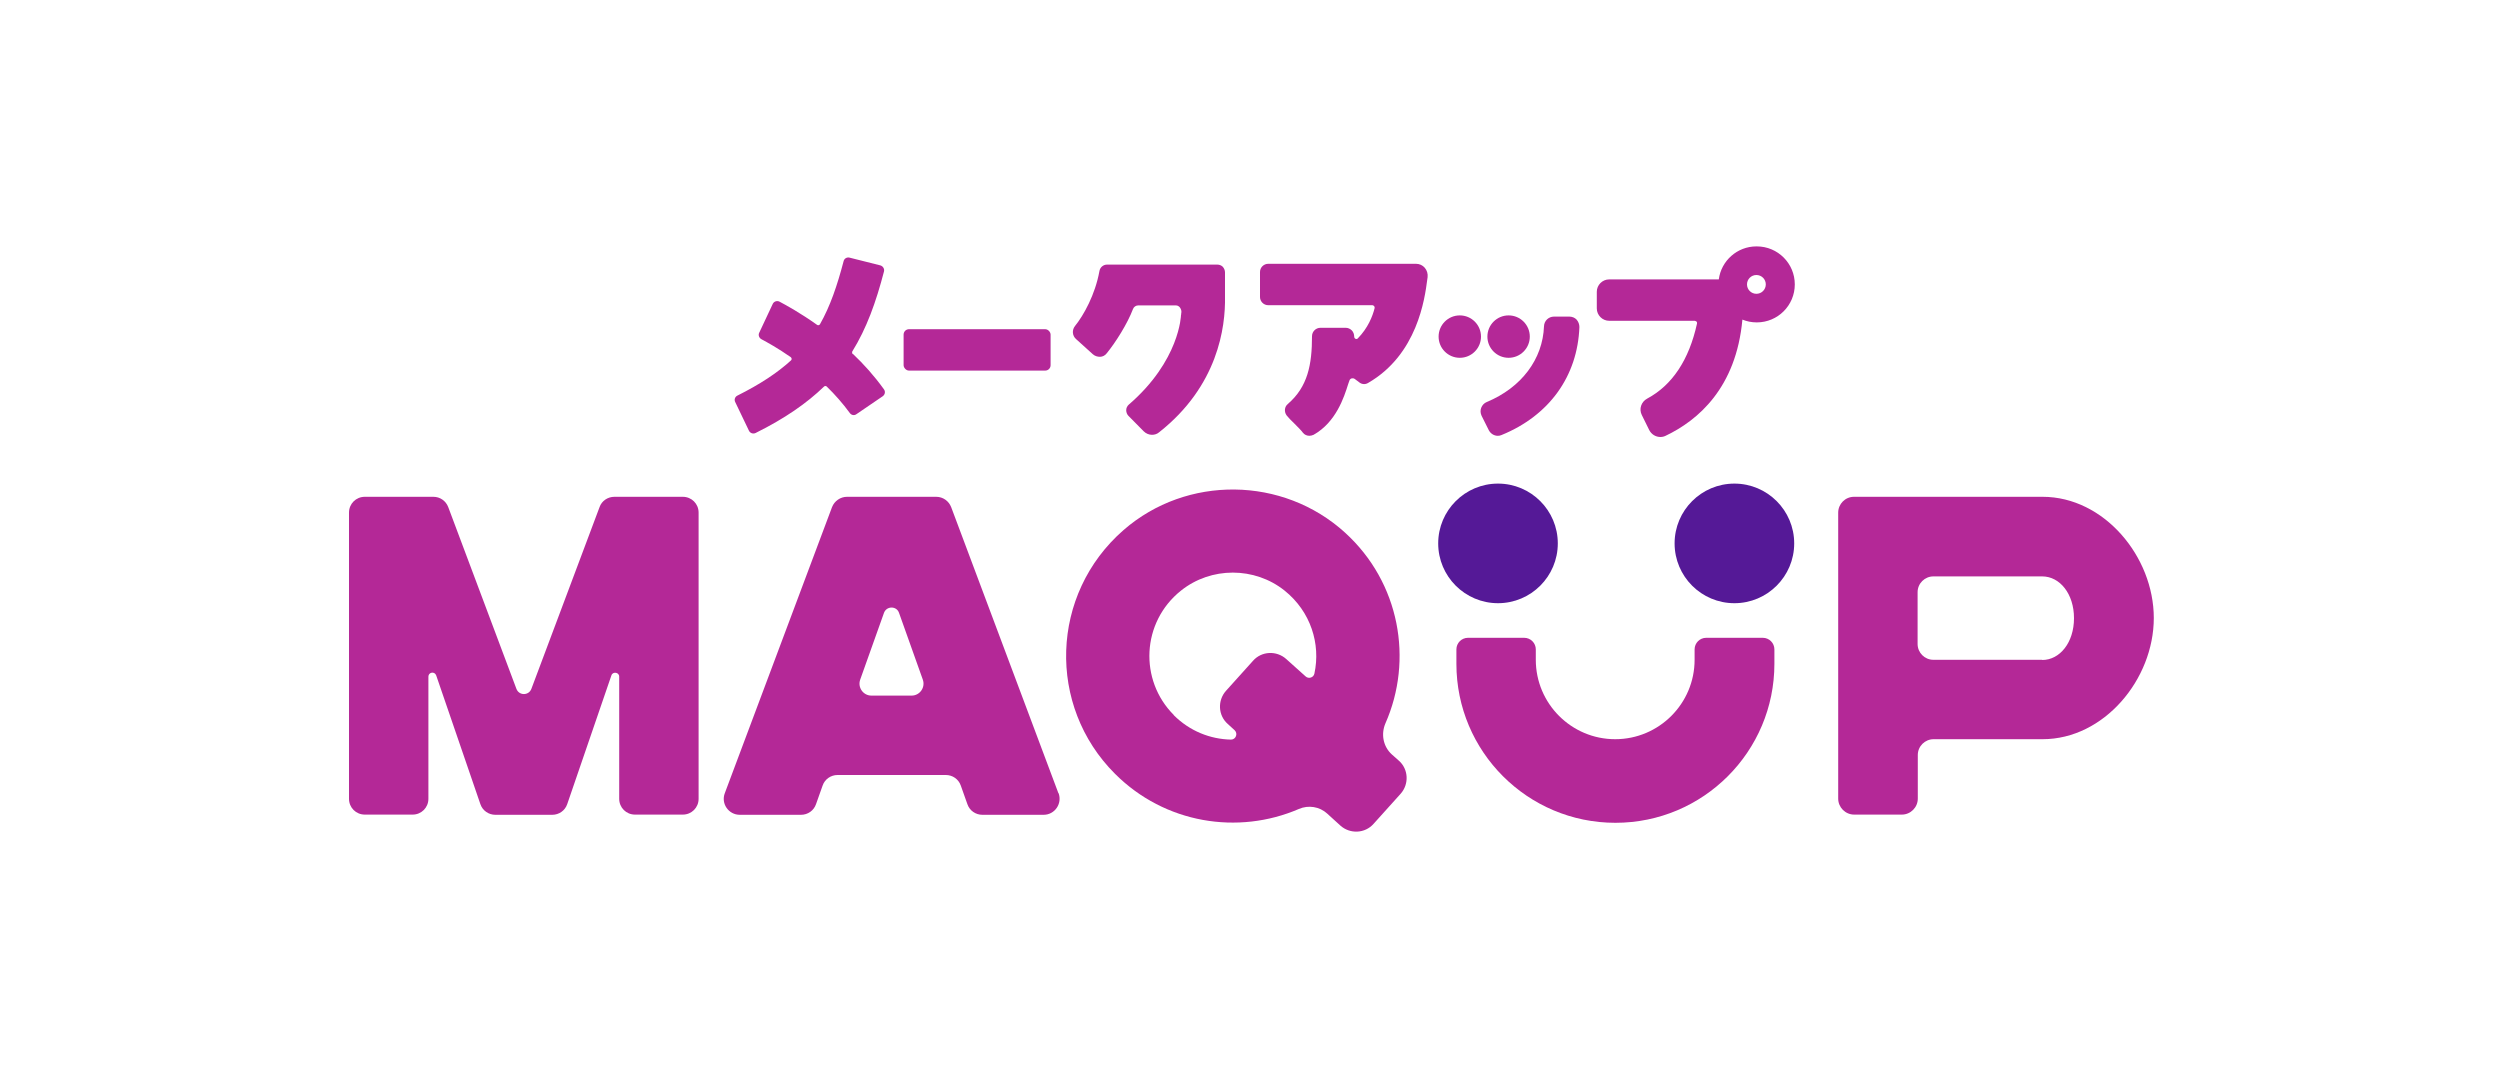
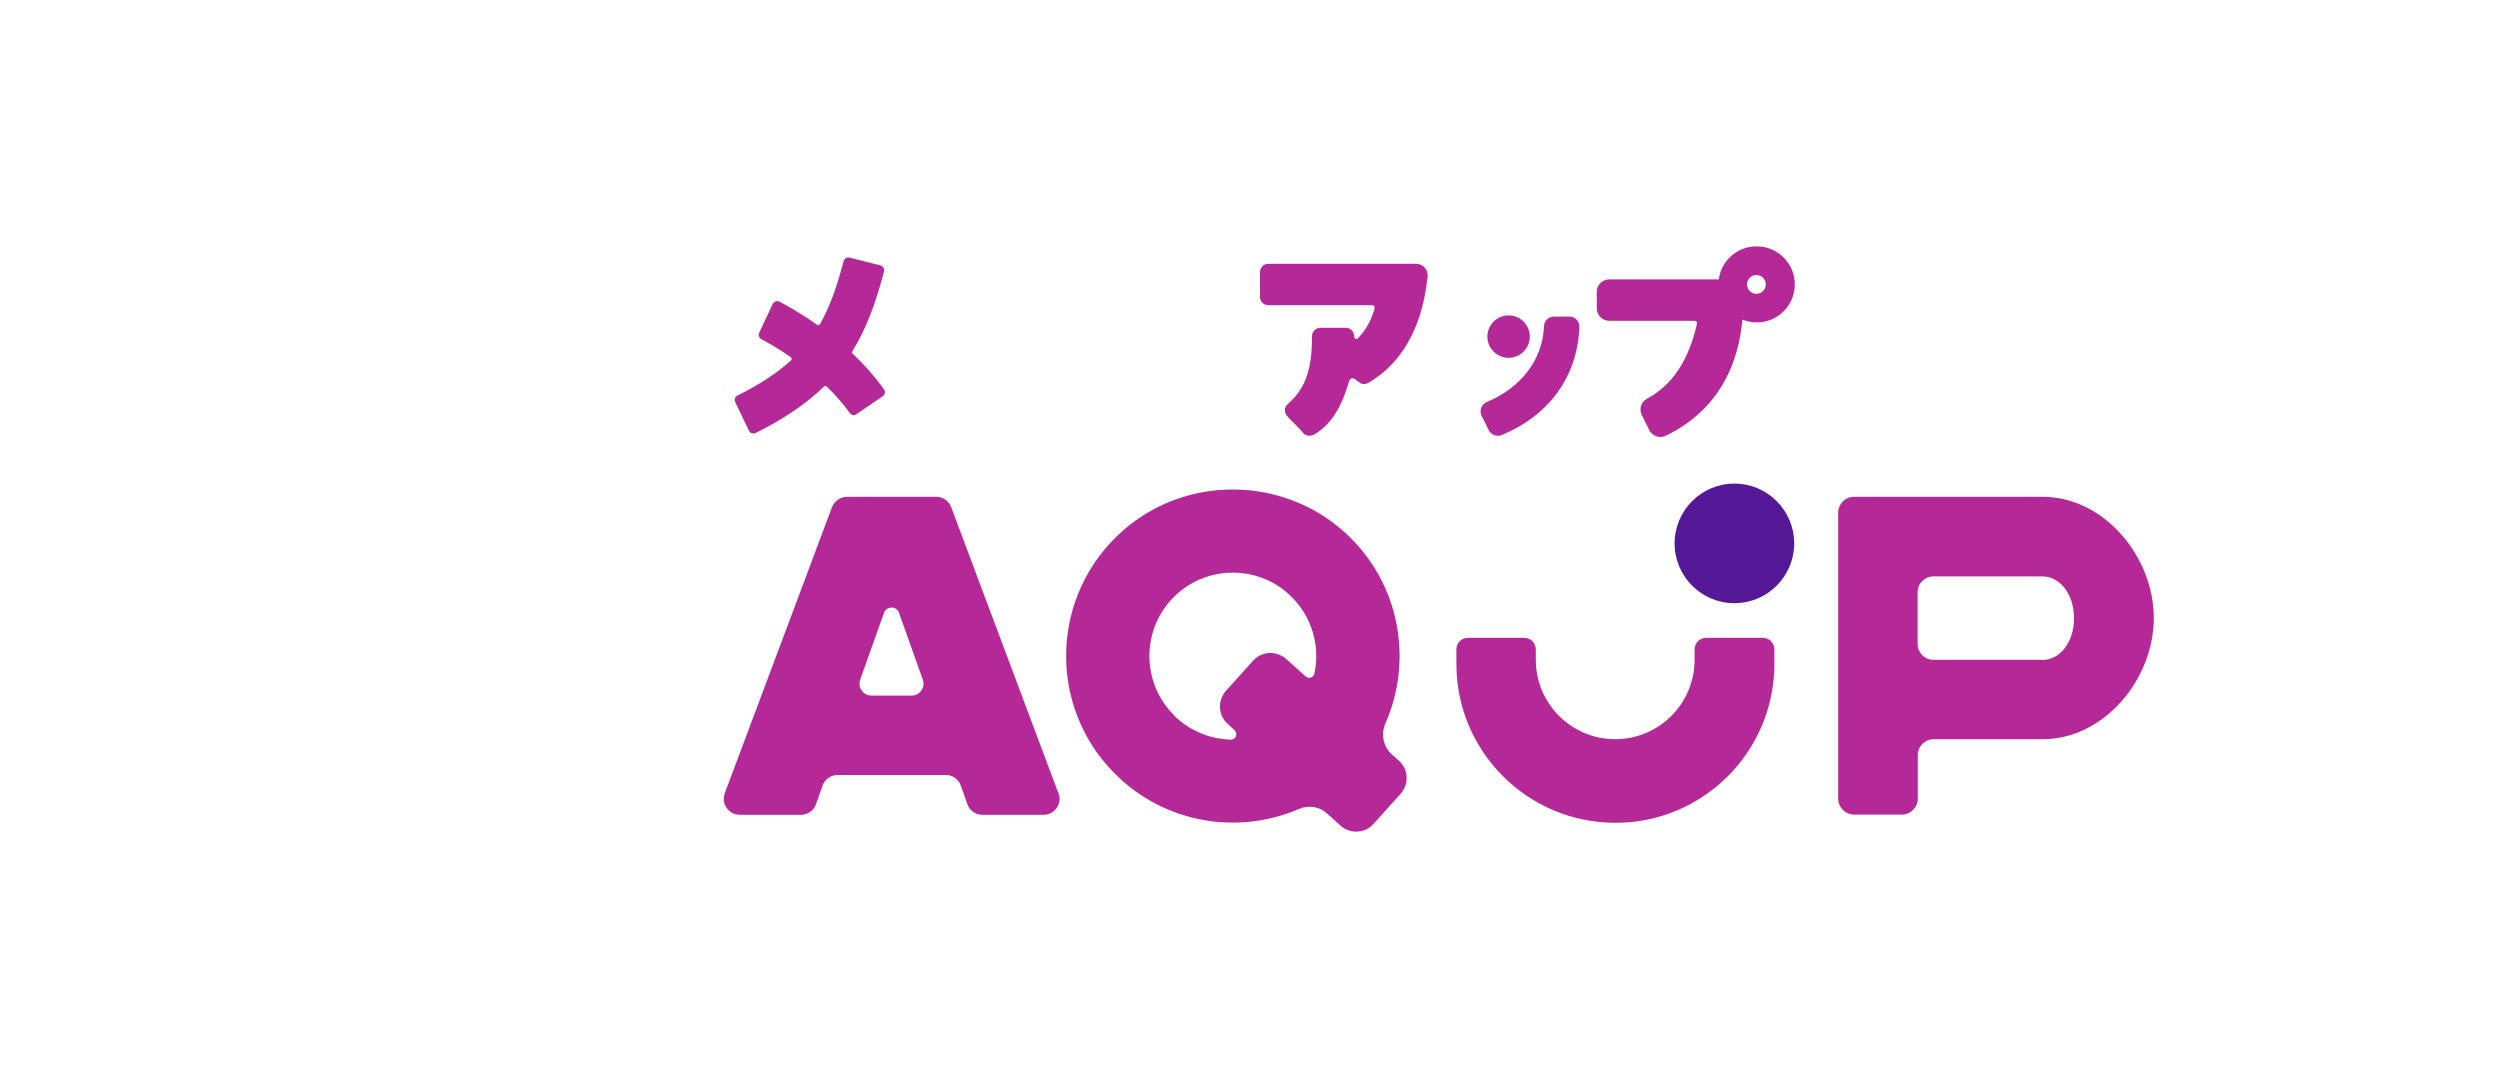
<svg xmlns="http://www.w3.org/2000/svg" id="_レイヤー_1" data-name="レイヤー 1" viewBox="0 0 125 54.38" width="125" height="54.38">
  <defs>
    <style>
      .cls-1 {
        fill: #b42897;
      }

      .cls-2 {
        fill: #fff;
      }

      .cls-3 {
        fill: #551997;
      }
    </style>
  </defs>
  <rect class="cls-2" width="125" height="54.38" />
  <g>
    <g>
-       <path class="cls-1" d="M61.25,13.99c0-.16,0-.3,0-.37,0-.1-.04-.2-.11-.28-.07-.07-.17-.11-.27-.11h-5.52c-.19,0-.35.14-.38.33-.21,1.17-.79,2.21-1.22,2.74-.16.2-.14.49.06.66l.83.75c.1.09.23.13.36.13.13,0,.26-.07.34-.18.44-.54,1.03-1.47,1.31-2.21.04-.11.15-.18.26-.18h1.89c.1,0,.17.07.2.11.06.08.09.2.06.29v.04s-.01.04-.01.04c0,.02-.06,2.28-2.61,4.48-.08.07-.13.17-.13.28,0,.1.04.21.11.28l.76.77c.12.12.27.18.42.18.13,0,.26-.04.36-.13,2.93-2.31,3.32-5.24,3.29-6.78,0-.03,0-.06,0-.07,0-.16,0-.48,0-.76Z" />
      <path class="cls-1" d="M70.79,13.19h-7.38c-.22,0-.41.18-.41.41v1.25c0,.22.18.41.41.41h5.2c.05,0,.08.03.1.05.01.02.03.05.02.1-.1.4-.33.99-.84,1.51-.03.03-.07.04-.11.02-.02,0-.07-.04-.07-.11,0-.11-.04-.23-.12-.31-.08-.08-.19-.13-.3-.13h-1.27c-.23,0-.42.19-.42.42,0,1.42-.21,2.53-1.21,3.39-.17.14-.19.39-.06.57.08.1.22.25.4.42.16.16.34.34.41.44.08.11.21.16.33.16.07,0,.14-.02.21-.05,1.12-.63,1.52-1.87,1.73-2.54.02-.06.04-.12.06-.17.02-.07.08-.1.11-.11.03,0,.1-.02.16.03l.24.18c.12.09.29.1.42.02,2.47-1.42,2.84-4.23,2.96-5.15l.02-.14c.02-.17-.03-.34-.14-.47-.11-.13-.27-.2-.44-.2Z" />
      <path class="cls-1" d="M78.46,15.83h-.76c-.27,0-.49.21-.5.48-.06,1.65-1.13,3.07-2.86,3.79-.13.05-.23.16-.28.29-.05.13-.04.27.02.4l.36.72c.09.17.26.28.45.28.06,0,.13-.01.19-.04,2.38-.97,3.8-2.94,3.89-5.4,0-.13-.05-.27-.14-.37-.09-.1-.23-.15-.36-.15Z" />
      <path class="cls-1" d="M87.82,12.32c-.96,0-1.76.72-1.88,1.65h-5.48c-.34,0-.62.28-.62.62v.83c0,.34.28.62.62.62h4.28s.07.02.09.04c.01.02.03.05.02.1-.4,1.82-1.24,3.08-2.49,3.75-.3.16-.42.52-.27.82l.37.75c.11.22.33.35.56.35.09,0,.18-.02.26-.06,1.62-.77,3.53-2.4,3.84-5.81.22.09.46.14.72.14,1.05,0,1.9-.85,1.9-1.9s-.85-1.9-1.9-1.9ZM87.82,14.69c-.26,0-.47-.21-.47-.47s.21-.47.47-.47.47.21.47.47-.21.47-.47.47Z" />
      <circle class="cls-1" cx="75.43" cy="16.83" r="1.06" />
-       <circle class="cls-1" cx="72.99" cy="16.83" r="1.06" />
-       <rect class="cls-1" x="45.18" y="16.46" width="7.35" height="2.07" rx=".27" ry=".27" />
      <path class="cls-1" d="M42.63,17.71s-.04-.08-.02-.13c.72-1.16,1.19-2.47,1.59-4.01.03-.13-.05-.26-.18-.3l-1.55-.39c-.13-.03-.26.05-.29.18-.32,1.22-.67,2.25-1.18,3.15-.03.05-.1.07-.15.03-.83-.59-1.54-.98-1.88-1.16-.12-.06-.27-.01-.33.11l-.68,1.45c-.06.12,0,.26.11.32.28.15.83.45,1.47.9.05.04.06.12.01.16-.69.63-1.56,1.2-2.68,1.76-.12.06-.17.2-.11.32l.69,1.44c.06.12.21.17.33.11,1.45-.72,2.55-1.48,3.42-2.32.04-.04.1-.04.14,0,.41.4.8.84,1.15,1.32.08.11.22.14.33.06l1.32-.9c.11-.08.14-.23.06-.34-.48-.67-1.01-1.26-1.56-1.78Z" />
    </g>
    <g>
      <path class="cls-3" d="M86.72,24.18c-1.65,0-2.99,1.34-2.99,2.99s1.34,2.99,2.99,2.99,2.99-1.34,2.99-2.99-1.34-2.99-2.99-2.99Z" />
-       <path class="cls-3" d="M77.89,27.17c0-1.65-1.34-2.99-2.99-2.99s-2.99,1.34-2.99,2.99,1.34,2.99,2.99,2.99,2.99-1.34,2.99-2.99Z" />
-       <path class="cls-1" d="M34.15,24.84h-3.43c-.33,0-.63.2-.74.51l-3.41,9.09c-.13.35-.62.35-.75,0l-3.41-9.09c-.12-.31-.41-.51-.74-.51h-3.43c-.44,0-.79.35-.79.79v14.31c0,.44.35.79.79.79h2.39c.44,0,.79-.35.79-.79v-6.11c0-.22.31-.28.39-.06l2.21,6.44c.11.32.41.53.75.53h2.84c.34,0,.64-.21.75-.53l2.21-6.44c.07-.21.39-.16.39.06v6.11c0,.44.35.79.79.79h2.39c.44,0,.79-.35.79-.79v-14.31c0-.44-.35-.79-.79-.79Z" />
      <path class="cls-1" d="M88.12,31.89h-2.81c-.32,0-.58.26-.58.58v.52c0,2.19-1.78,3.97-3.97,3.97s-3.97-1.78-3.97-3.97v-.52c0-.32-.26-.58-.58-.58h-2.81c-.32,0-.58.26-.58.58v.72c0,4.39,3.56,7.95,7.95,7.95s7.95-3.56,7.95-7.95v-.72c0-.32-.26-.58-.58-.58Z" />
      <path class="cls-1" d="M102.12,24.84h0s-6.24,0-6.24,0h-3.18c-.44,0-.79.36-.79.79v14.3c0,.44.36.8.8.8h2.38c.44,0,.8-.36.8-.8v-2.18c0-.44.36-.79.79-.79h5.45c3.07,0,5.56-2.99,5.56-6.06s-2.49-6.06-5.56-6.06ZM102.11,32.99h-5.44c-.44,0-.79-.36-.79-.79v-2.59c0-.44.36-.79.79-.79h5.44c.88,0,1.59.87,1.59,2.09s-.71,2.09-1.59,2.09Z" />
      <path class="cls-1" d="M52.92,39.66l-5.36-14.3c-.12-.31-.41-.52-.75-.52h-4.46c-.33,0-.63.21-.75.52l-5.36,14.3c-.2.52.19,1.08.75,1.08h3.06c.34,0,.64-.21.75-.53l.33-.93c.11-.32.41-.53.75-.53h5.41c.34,0,.64.21.75.53l.33.93c.11.32.41.53.75.53h3.06c.56,0,.94-.56.75-1.08ZM45.58,34.78h-2.01c-.41,0-.7-.41-.56-.8l1.19-3.34c.13-.35.63-.35.75,0l1.19,3.34c.14.39-.15.8-.56.8Z" />
      <path class="cls-1" d="M69.95,38.04l-.36-.32c-.43-.39-.55-1.01-.32-1.55,1.4-3.17.73-7.04-2.02-9.54-3.1-2.82-7.91-2.88-11.07-.13-3.68,3.21-3.83,8.8-.43,12.19,2.49,2.49,6.15,3.07,9.19,1.76.48-.21,1.04-.12,1.42.23l.66.6c.48.43,1.23.4,1.66-.09l1.35-1.5c.43-.48.4-1.23-.09-1.66ZM58.69,35.75c-1.74-1.74-1.62-4.64.36-6.22,1.5-1.2,3.68-1.2,5.18,0,1.31,1.05,1.81,2.67,1.49,4.15-.04.2-.29.28-.44.14l-.97-.87c-.48-.43-1.23-.4-1.66.09l-1.35,1.5c-.43.48-.4,1.23.09,1.66l.34.31c.18.17.06.47-.18.47-1.04-.02-2.07-.43-2.86-1.22Z" />
    </g>
  </g>
</svg>